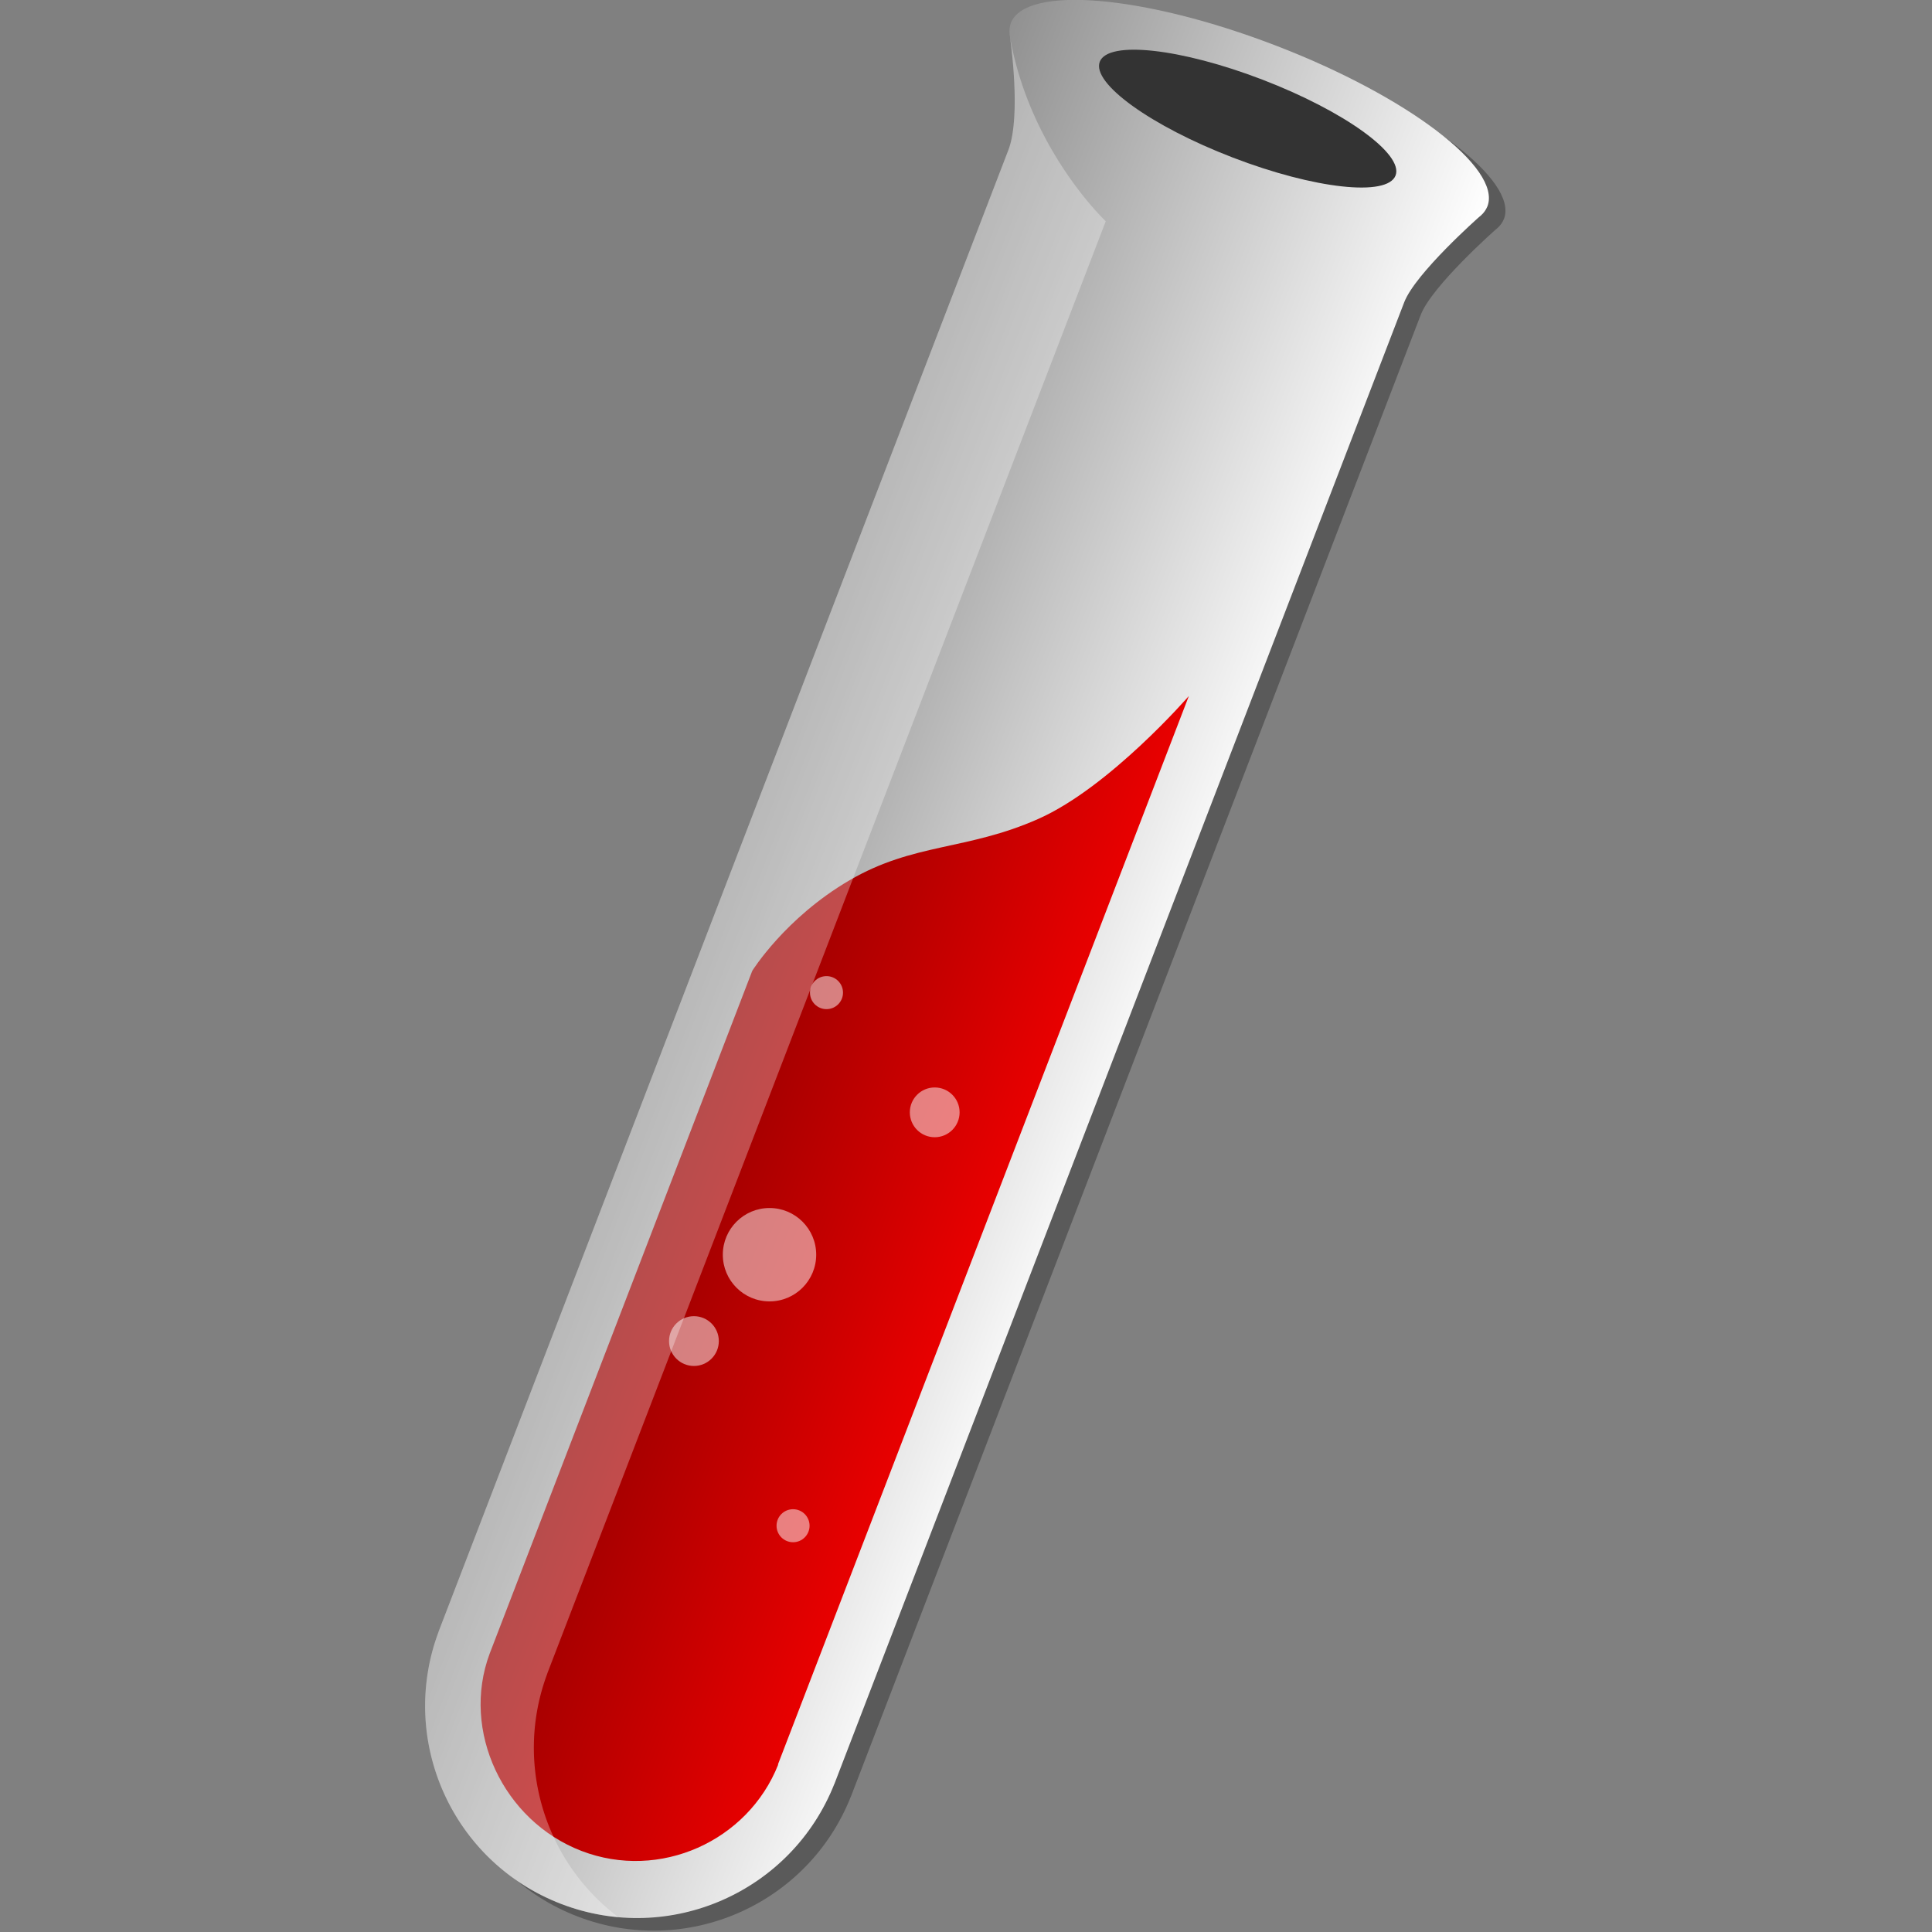
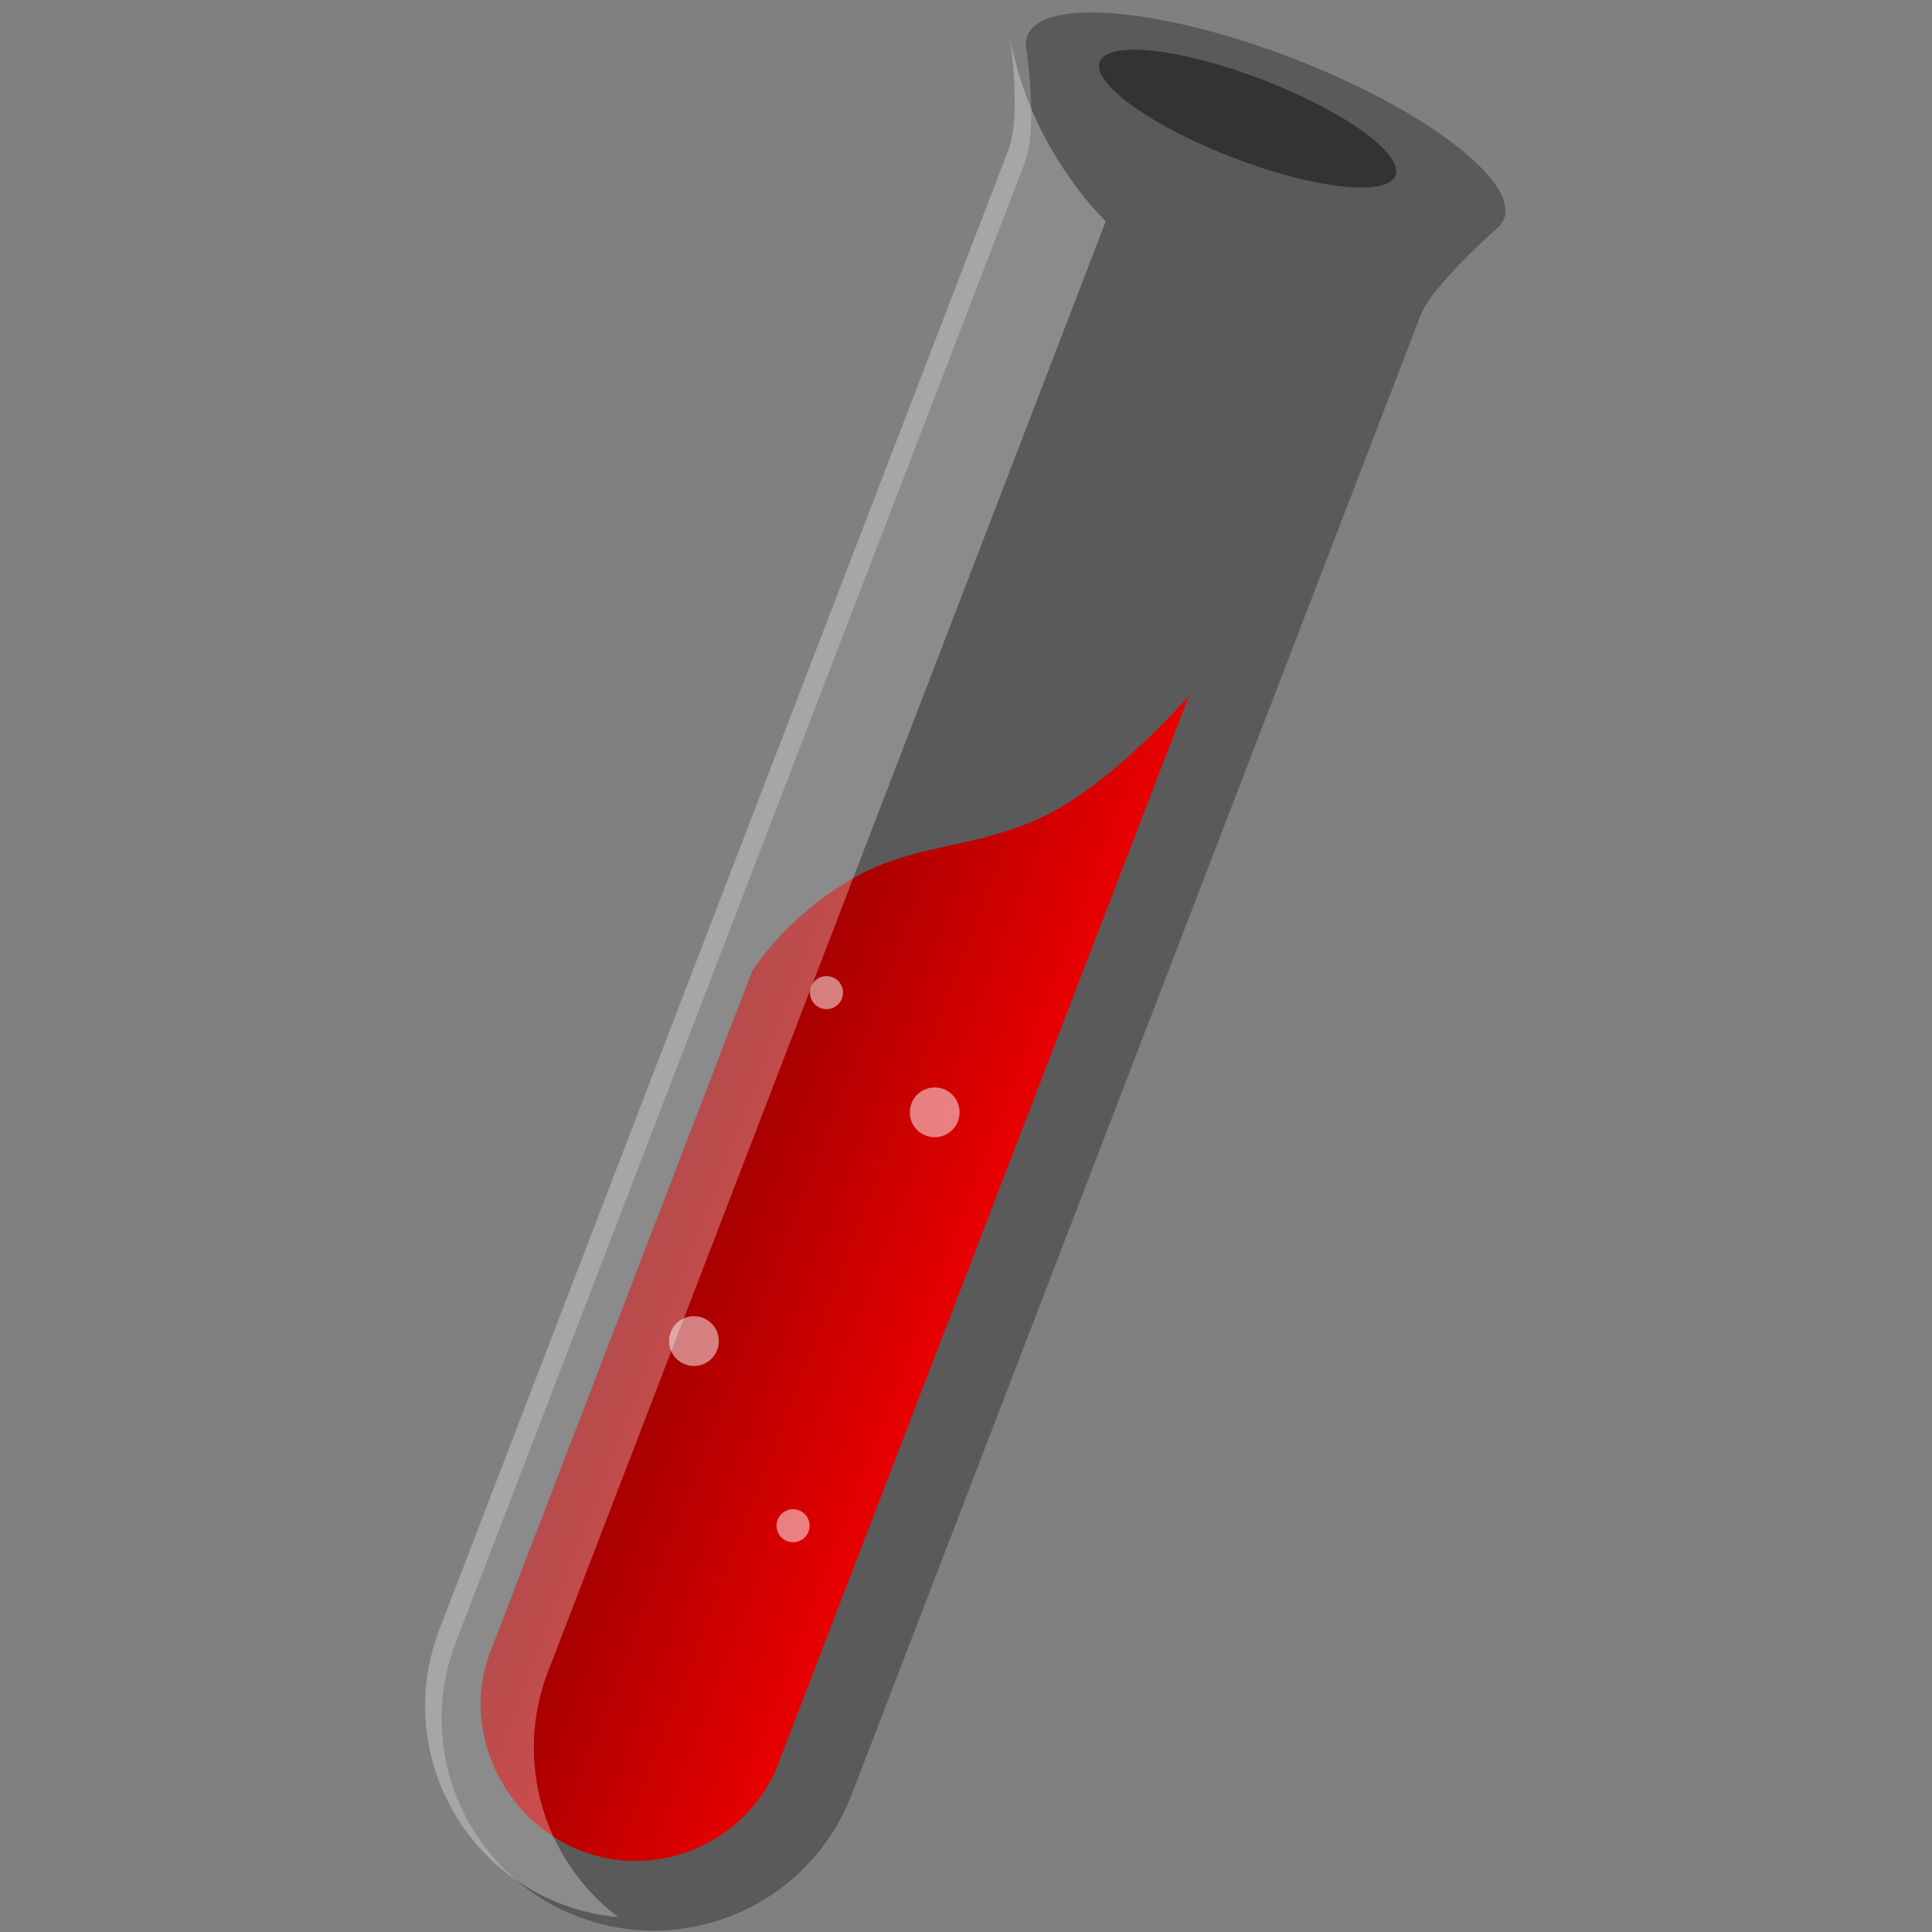
<svg xmlns="http://www.w3.org/2000/svg" viewBox="0 0 48 48">
  <rect x="0" y="0" width="48" height="48" fill="#808080" stroke="none" />
  <g transform="translate(-5.97 -5.97) scale(.117)">
    <path d="M269.02 59.151c-.184.737-.188 1.529-.033 2.365 0 0 2.507 16.642-.339 24.048l-121 314.63.009.004c-8.636 23.11 2.937 48.911 26.014 57.787 23.077 8.875 48.955-2.524 58.03-25.464l.011.005 121-314.63c2.366-6.155 15.86-18.079 15.86-18.079.677-.516 1.202-1.108 1.56-1.778l.059-.122c.065-.132.141-.258.193-.395 3.12-8.113-17.005-23.405-44.952-34.152-27.948-10.748-53.133-12.884-56.253-4.771-.053.137-.083.281-.122.422z" opacity=".3" />
    <linearGradient id="a" x1="206.46" x2="283.13" y1="215.26" y2="291.93" gradientTransform="rotate(-23.964 255.802 252.822)" gradientUnits="userSpaceOnUse">
      <stop offset="0" stop-color="#919191" />
      <stop offset="1" stop-color="#fff" />
    </linearGradient>
-     <path fill="url(#a)" d="M265.52 56.477c-.185.737-.19 1.529-.033 2.365 0 0 2.508 16.642-.34 24.048l-121.01 314.63.011.004c-8.635 23.11 2.937 48.911 26.014 57.787 23.075 8.875 48.955-2.524 58.03-25.464l.011.005 121-314.63c2.365-6.155 15.86-18.079 15.86-18.079.677-.516 1.202-1.107 1.56-1.778l.058-.122c.065-.131.141-.258.193-.395 3.12-8.113-17.005-23.404-44.951-34.152-27.948-10.748-53.133-12.884-56.253-4.771-.053.137-.083.281-.122.422z" />
    <linearGradient id="b" x1="177.63" x2="224.05" y1="273.75" y2="320.17" gradientTransform="rotate(-23.964 255.802 252.822)" gradientUnits="userSpaceOnUse">
      <stop offset="0" stop-color="#900" />
      <stop offset="1" stop-color="#E80000" />
    </linearGradient>
    <path fill="url(#b)" d="m303.48 198.81-87.262 226.9.057.021c-6.436 16.262-25.166 24.723-41.781 18.333s-25.608-25.512-19.488-41.897l55.758-144.98s6.964-11.233 20.637-19.225c13.673-7.991 24.949-6.305 40.132-13.053 15.182-6.748 31.947-26.093 31.947-26.093z" />
    <ellipse cx="315.97" cy="76.201" fill="#333" rx="33.648" ry="8.85" transform="rotate(21.038 315.93 76.194)" />
    <path fill="#fff" d="M265.49 58.841s2.471 16.737-.34 24.048l-121 314.63.011.004c-8.635 23.11 2.937 48.911 26.014 57.787a45.103 45.103 0 0 0 12.164 2.822c-15.556-11.702-22.23-32.632-15.093-51.73l-.011-.004 118.6-308.39s-16.144-15.159-20.344-39.168z" opacity=".3" />
    <g fill="#fff">
      <circle cx="226.53" cy="261.81" r="3.506" opacity=".5" />
      <circle cx="249.51" cy="287.23" r="5.285" opacity=".5" />
-       <circle cx="214.43" cy="317.46" r="9.915" opacity=".5" />
      <circle cx="198.38" cy="335.8" r="5.286" opacity=".5" />
      <circle cx="219.43" cy="375.01" r="3.506" opacity=".5" />
    </g>
  </g>
</svg>